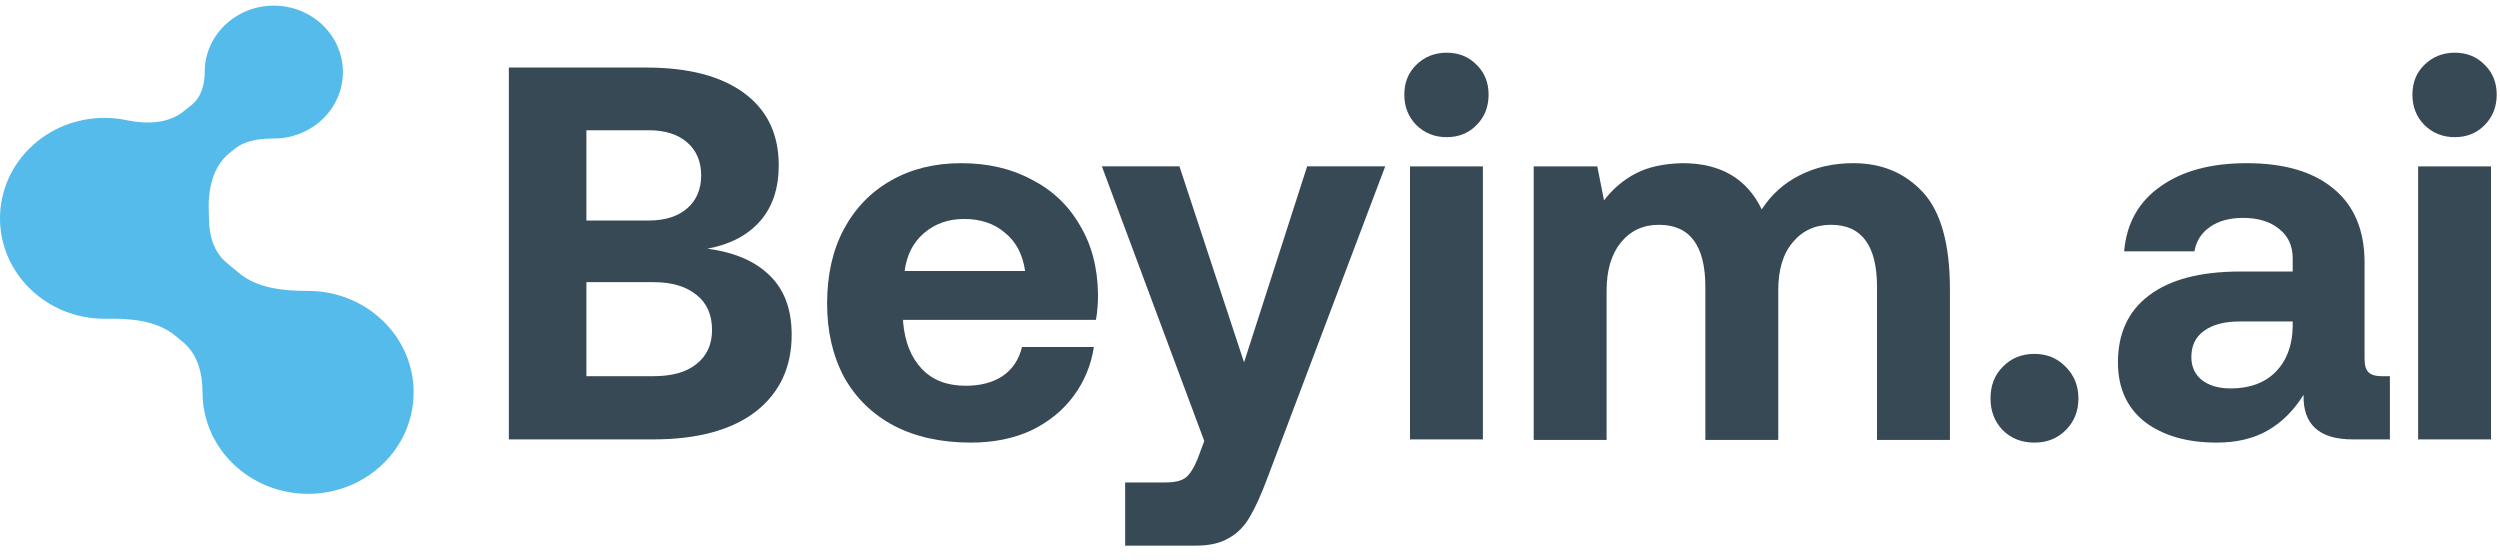
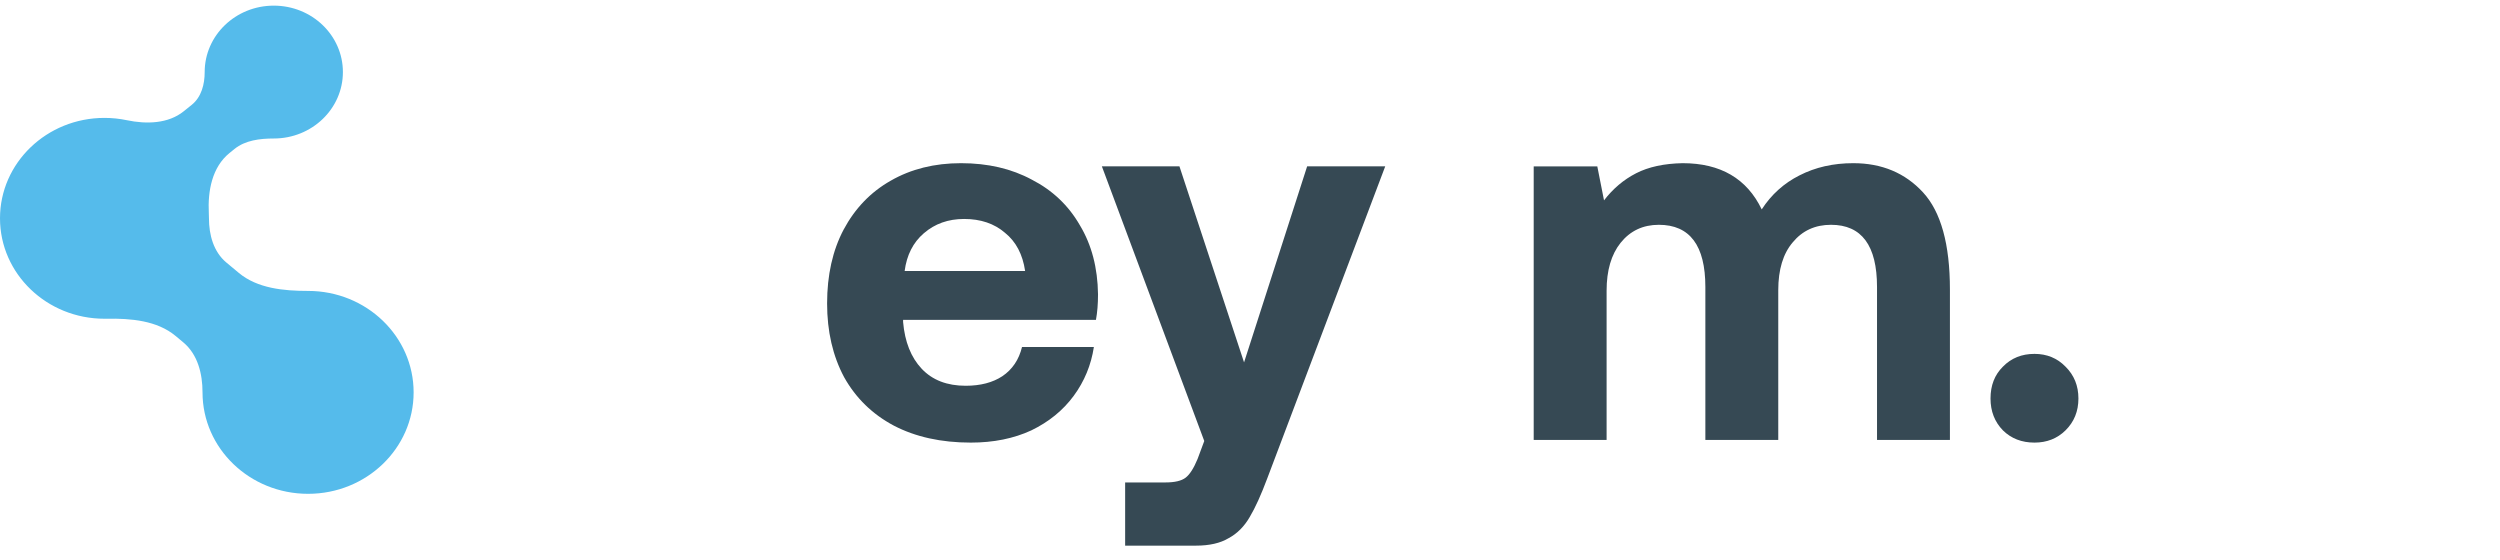
<svg xmlns="http://www.w3.org/2000/svg" viewBox="0 0 125 28" fill="none">
  <path d="M99.526 19.925C99.526 19.27 99.733 18.739 100.147 18.332C100.561 17.907 101.086 17.694 101.724 17.694C102.344 17.694 102.861 17.907 103.275 18.332C103.706 18.757 103.921 19.288 103.921 19.925C103.921 20.563 103.706 21.094 103.275 21.519C102.861 21.926 102.344 22.13 101.724 22.13C101.086 22.13 100.561 21.926 100.147 21.519C99.733 21.094 99.526 20.563 99.526 19.925Z" fill="#364954" />
  <path d="M92.662 8.159C94.092 8.159 95.255 8.646 96.152 9.62C97.048 10.594 97.496 12.214 97.496 14.48V21.997H93.851V14.348C93.851 12.276 93.084 11.24 91.55 11.24C90.757 11.24 90.12 11.532 89.637 12.117C89.154 12.683 88.913 13.48 88.913 14.507V21.997H85.268V14.348C85.268 12.276 84.493 11.24 82.941 11.24C82.149 11.24 81.511 11.541 81.028 12.143C80.563 12.727 80.33 13.524 80.33 14.534V21.997H76.685V8.319H79.865L80.201 10.018C80.649 9.434 81.183 8.983 81.804 8.664C82.424 8.345 83.2 8.177 84.131 8.159C86.026 8.159 87.345 8.929 88.086 10.47C88.569 9.726 89.198 9.16 89.973 8.77C90.766 8.363 91.662 8.159 92.662 8.159Z" fill="#364954" />
-   <path d="M72.336 2.635C72.939 2.635 73.439 2.838 73.835 3.246C74.232 3.635 74.43 4.131 74.43 4.733C74.43 5.335 74.232 5.84 73.835 6.247C73.439 6.654 72.939 6.858 72.336 6.858C71.733 6.858 71.224 6.654 70.811 6.247C70.414 5.84 70.216 5.335 70.216 4.733C70.216 4.131 70.414 3.635 70.811 3.246C71.224 2.838 71.733 2.635 72.336 2.635ZM70.5 8.319H74.145V21.97H70.5V8.319Z" fill="#364954" />
  <path d="M58.972 8.318L62.203 18.119L65.357 8.318H69.261L63.367 23.909C63.056 24.741 62.763 25.387 62.488 25.848C62.212 26.326 61.859 26.68 61.428 26.91C61.014 27.158 60.471 27.282 59.799 27.282H56.257V24.122H58.274C58.739 24.122 59.075 24.042 59.282 23.883C59.489 23.723 59.687 23.413 59.877 22.953L60.213 22.05L55.094 8.318H58.972Z" fill="#364954" />
  <path d="M41.355 15.171C41.355 13.755 41.63 12.524 42.182 11.479C42.751 10.417 43.535 9.602 44.534 9.036C45.551 8.451 46.723 8.159 48.05 8.159C49.394 8.159 50.575 8.434 51.592 8.983C52.626 9.514 53.427 10.275 53.996 11.267C54.582 12.241 54.884 13.392 54.901 14.72C54.901 15.198 54.866 15.623 54.797 15.994H45.155V16.101C45.241 17.092 45.551 17.871 46.085 18.438C46.62 19.005 47.352 19.288 48.283 19.288C49.024 19.288 49.636 19.128 50.118 18.81C50.618 18.473 50.946 17.986 51.101 17.349H54.694C54.556 18.252 54.22 19.066 53.686 19.792C53.151 20.518 52.445 21.094 51.566 21.519C50.687 21.926 49.679 22.13 48.541 22.13C47.059 22.13 45.775 21.846 44.689 21.28C43.621 20.713 42.794 19.907 42.208 18.863C41.639 17.8 41.355 16.57 41.355 15.171ZM51.256 13.551C51.135 12.719 50.799 12.081 50.248 11.639C49.713 11.178 49.032 10.948 48.205 10.948C47.412 10.948 46.74 11.187 46.189 11.665C45.654 12.126 45.336 12.754 45.232 13.551H51.256Z" fill="#364954" />
-   <path d="M32.319 3.378C34.422 3.378 36.05 3.803 37.205 4.653C38.36 5.503 38.937 6.707 38.937 8.265C38.937 9.416 38.627 10.345 38.007 11.054C37.386 11.762 36.507 12.222 35.37 12.435C36.714 12.612 37.748 13.055 38.472 13.763C39.213 14.471 39.584 15.463 39.584 16.738C39.584 18.367 38.98 19.65 37.774 20.589C36.568 21.509 34.861 21.97 32.655 21.97H25.443V3.378H32.319ZM29.32 11.027H32.423C33.25 11.027 33.896 10.824 34.361 10.416C34.827 10.009 35.059 9.46 35.059 8.77C35.059 8.079 34.827 7.53 34.361 7.123C33.896 6.716 33.25 6.512 32.423 6.512H29.32V11.027ZM29.32 18.809H32.681C33.612 18.809 34.327 18.606 34.827 18.198C35.344 17.791 35.602 17.224 35.602 16.498C35.602 15.737 35.344 15.153 34.827 14.746C34.31 14.321 33.595 14.108 32.681 14.108H29.32V18.809Z" fill="#364954" />
-   <path d="M122.741 2.635C123.344 2.635 123.844 2.838 124.24 3.246C124.637 3.635 124.835 4.131 124.835 4.733C124.835 5.335 124.637 5.84 124.24 6.247C123.844 6.654 123.344 6.858 122.741 6.858C122.138 6.858 121.629 6.654 121.216 6.247C120.819 5.84 120.621 5.335 120.621 4.733C120.621 4.131 120.819 3.635 121.216 3.246C121.629 2.838 122.138 2.635 122.741 2.635ZM120.906 8.319H124.551V21.97H120.906V8.319Z" fill="#364954" />
-   <path d="M119.495 18.81V21.97H117.634C115.962 21.97 115.143 21.227 115.178 19.739C114.695 20.518 114.101 21.112 113.394 21.519C112.687 21.926 111.834 22.13 110.835 22.13C109.353 22.13 108.155 21.784 107.241 21.094C106.345 20.386 105.897 19.394 105.897 18.119C105.897 16.667 106.414 15.552 107.448 14.773C108.499 13.976 110.016 13.577 111.998 13.577H114.635V12.913C114.635 12.294 114.411 11.807 113.963 11.453C113.515 11.081 112.911 10.895 112.153 10.895C111.481 10.895 110.929 11.045 110.499 11.346C110.068 11.647 109.809 12.055 109.723 12.568H106.207C106.328 11.169 106.931 10.089 108.017 9.328C109.103 8.549 110.542 8.159 112.334 8.159C114.213 8.159 115.66 8.584 116.677 9.434C117.711 10.284 118.228 11.515 118.228 13.126V17.933C118.228 18.27 118.297 18.5 118.435 18.624C118.573 18.748 118.788 18.81 119.081 18.81H119.495ZM114.635 16.074H111.972C111.214 16.074 110.619 16.233 110.188 16.552C109.775 16.853 109.568 17.287 109.568 17.854C109.568 18.332 109.74 18.712 110.085 18.996C110.447 19.279 110.929 19.421 111.533 19.421C112.481 19.421 113.23 19.146 113.782 18.597C114.333 18.031 114.618 17.278 114.635 16.34V16.074Z" fill="#364954" />
  <path fill-rule="evenodd" clip-rule="evenodd" d="M17.145 3.604C17.145 5.438 15.598 6.925 13.689 6.925C12.993 6.925 12.262 7.015 11.728 7.446L11.481 7.646C10.597 8.358 10.384 9.556 10.441 10.663C10.446 10.747 10.448 10.831 10.448 10.916C10.448 11.739 10.674 12.59 11.321 13.129L11.942 13.646C12.87 14.419 14.176 14.546 15.404 14.546C18.319 14.546 20.681 16.817 20.681 19.619C20.681 22.42 18.319 24.691 15.404 24.691C12.489 24.691 10.126 22.42 10.126 19.619C10.126 18.691 9.891 17.723 9.162 17.116L8.78 16.798C7.855 16.027 6.547 15.914 5.322 15.936C5.29 15.936 5.257 15.937 5.224 15.937C2.339 15.937 0 13.689 0 10.916C0 8.143 2.339 5.895 5.224 5.895C5.609 5.895 5.983 5.935 6.344 6.011C7.327 6.217 8.416 6.186 9.186 5.564L9.589 5.24C10.074 4.848 10.234 4.212 10.234 3.604C10.234 1.769 11.781 0.282 13.689 0.282C15.598 0.282 17.145 1.769 17.145 3.604Z" fill="#55BBEB" />
</svg>